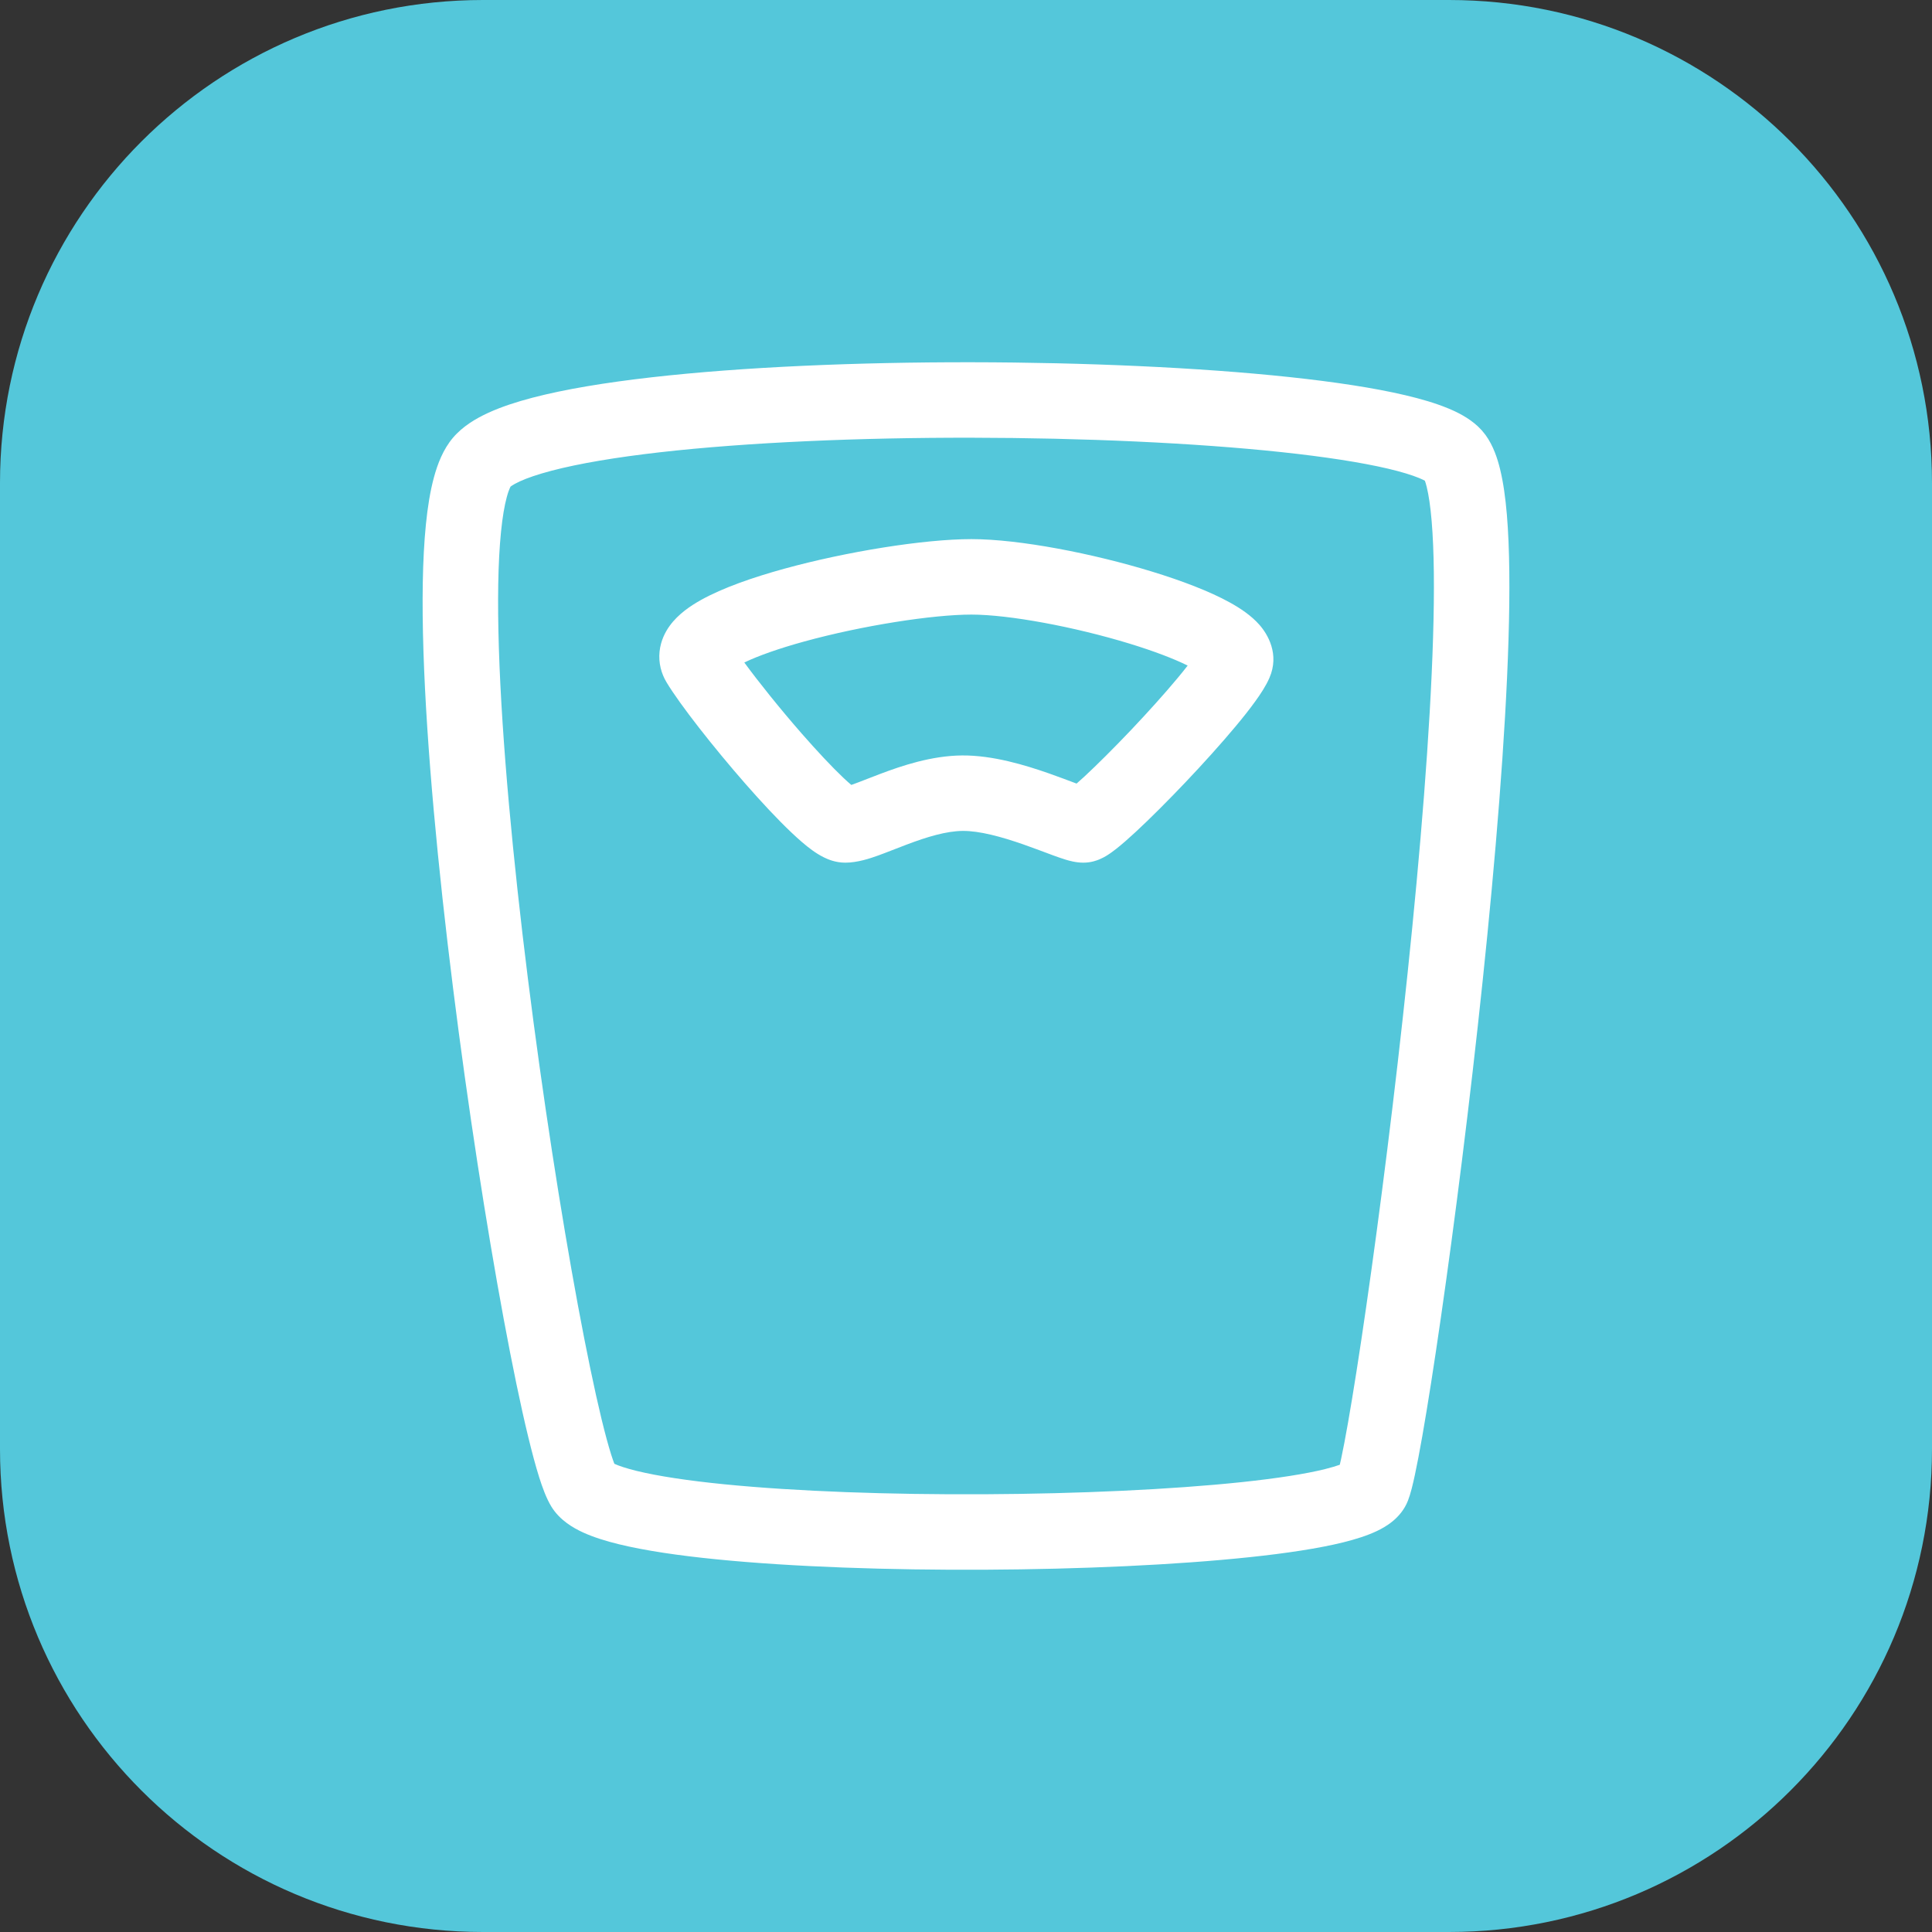
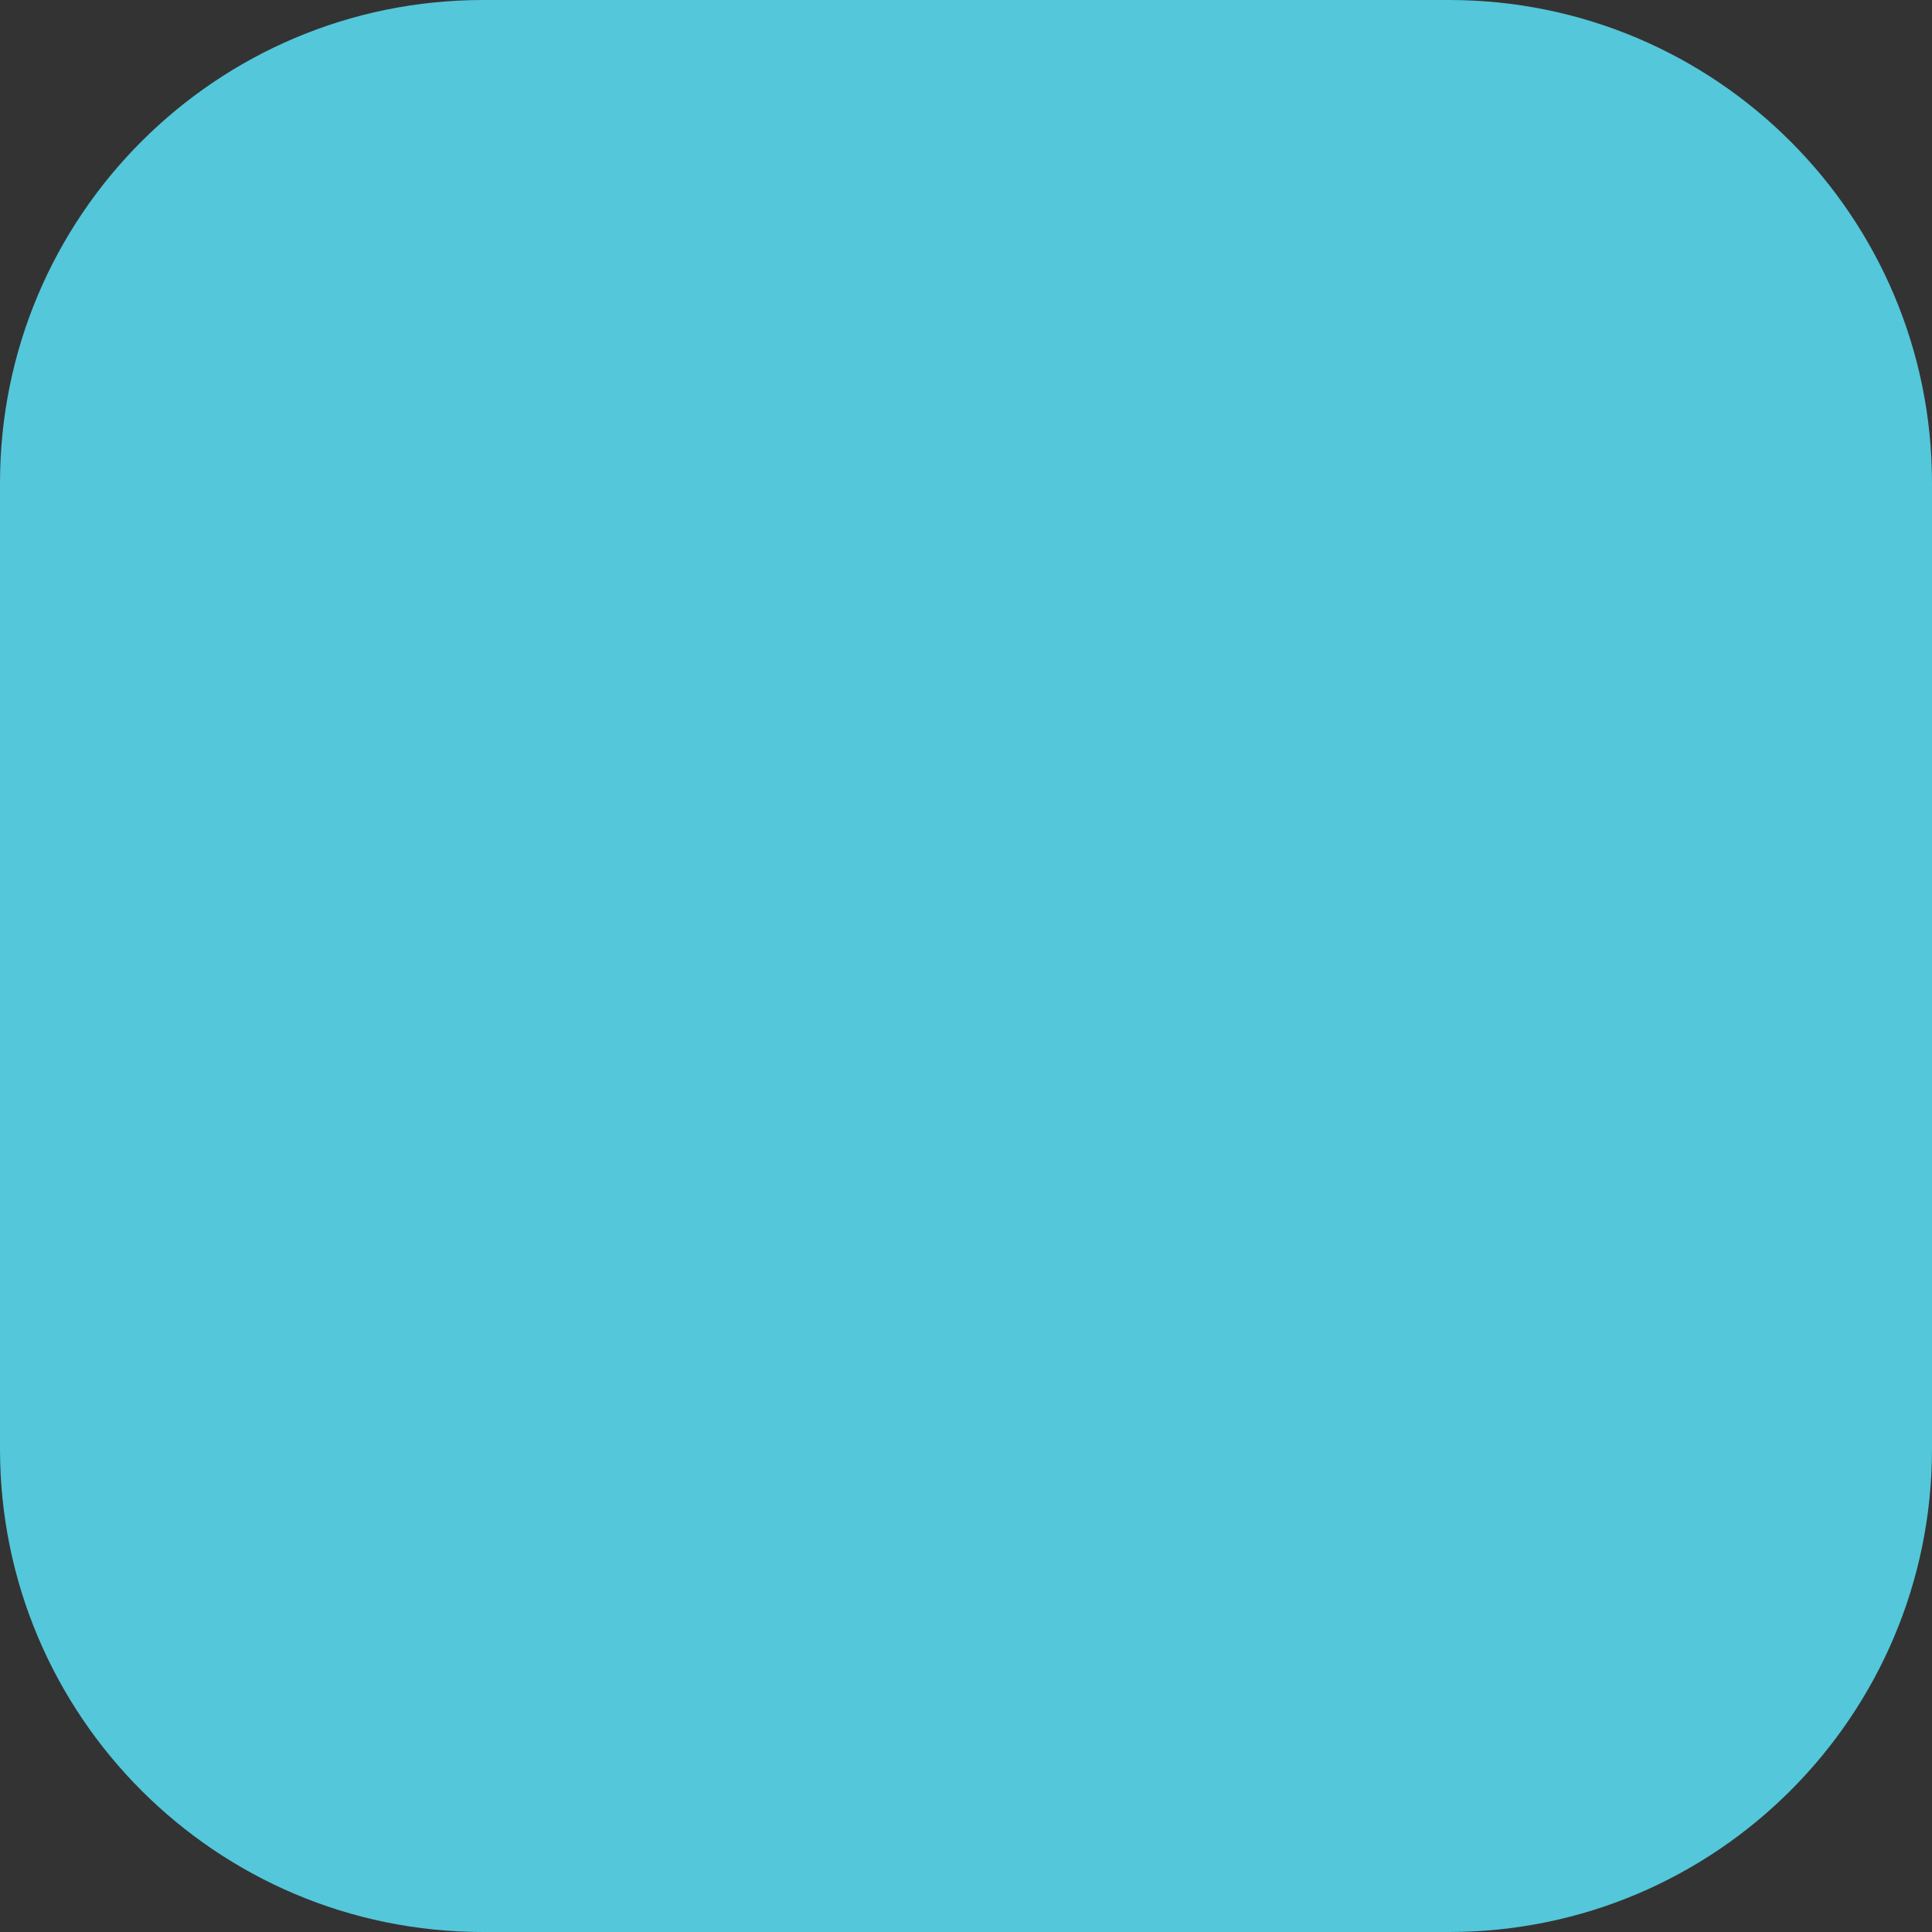
<svg xmlns="http://www.w3.org/2000/svg" width="64" height="64" viewBox="0 0 64 64" fill="none">
  <rect x="0" y="0" width="64" height="64" fill="#333333" stroke="none" />
  <path d="M0 16C0 7.163 7.163 0 16 0H48C56.837 0 64 7.163 64 16V48C64 56.837 56.837 64 48 64H16C7.163 64 0 56.837 0 48V16Z" fill="#54C7DA" />
-   <path d="M32.185 12C35.956 12.005 39.734 12.173 42.716 12.491C44.203 12.65 45.523 12.849 46.556 13.093C47.072 13.214 47.547 13.354 47.948 13.518C48.271 13.649 48.652 13.839 48.96 14.127L49.087 14.257L49.208 14.406C49.471 14.767 49.608 15.198 49.692 15.542C49.799 15.978 49.87 16.492 49.917 17.049C50.011 18.166 50.02 19.59 49.971 21.192C49.874 24.405 49.538 28.463 49.116 32.483C48.694 36.508 48.183 40.518 47.732 43.641C47.507 45.201 47.296 46.547 47.117 47.566C47.028 48.075 46.944 48.51 46.871 48.853C46.804 49.166 46.728 49.487 46.64 49.711C46.407 50.309 45.865 50.596 45.616 50.715C45.289 50.871 44.9 50.992 44.498 51.092C43.685 51.293 42.612 51.455 41.399 51.583C38.961 51.841 35.792 51.983 32.625 51.999C29.458 52.015 26.251 51.906 23.738 51.655C22.487 51.531 21.369 51.367 20.501 51.155C20.07 51.05 19.658 50.922 19.309 50.762C19.003 50.621 18.548 50.368 18.266 49.91C18.097 49.634 17.965 49.266 17.86 48.934C17.745 48.568 17.624 48.117 17.499 47.602C17.248 46.572 16.971 45.23 16.685 43.69C16.113 40.605 15.501 36.67 15.006 32.716C14.511 28.766 14.13 24.767 14.027 21.561C13.976 19.962 13.993 18.526 14.108 17.378C14.165 16.805 14.25 16.271 14.375 15.812C14.493 15.376 14.678 14.885 15.007 14.499C15.331 14.118 15.772 13.859 16.177 13.674C16.602 13.479 17.1 13.316 17.637 13.175C18.713 12.893 20.068 12.671 21.58 12.499C24.612 12.154 28.415 11.995 32.185 12ZM32.182 14.5C28.47 14.495 24.768 14.652 21.862 14.982C20.406 15.148 19.183 15.354 18.272 15.593C17.816 15.713 17.467 15.833 17.218 15.947C16.951 16.07 16.89 16.143 16.91 16.12C16.935 16.091 16.87 16.162 16.788 16.466C16.712 16.745 16.645 17.13 16.596 17.626C16.496 18.617 16.477 19.93 16.526 21.481C16.625 24.577 16.996 28.491 17.486 32.405C17.976 36.316 18.581 40.201 19.143 43.233C19.425 44.751 19.693 46.043 19.928 47.013C20.046 47.498 20.153 47.891 20.245 48.183C20.289 48.323 20.326 48.422 20.351 48.489L20.352 48.49C20.499 48.558 20.741 48.64 21.095 48.727C21.797 48.898 22.783 49.048 23.986 49.168C26.383 49.407 29.497 49.515 32.612 49.499C35.727 49.483 38.807 49.343 41.136 49.097C42.306 48.973 43.248 48.826 43.897 48.665C44.107 48.613 44.266 48.563 44.382 48.522C44.395 48.465 44.411 48.401 44.426 48.33C44.491 48.029 44.567 47.627 44.654 47.134C44.827 46.149 45.035 44.83 45.258 43.283C45.705 40.191 46.211 36.214 46.63 32.223C47.049 28.227 47.378 24.239 47.472 21.117C47.52 19.552 47.508 18.236 47.425 17.259C47.384 16.769 47.327 16.396 47.263 16.136C47.239 16.034 47.216 15.966 47.201 15.925C47.162 15.903 47.098 15.871 47.002 15.832C46.766 15.736 46.429 15.631 45.983 15.526C45.094 15.317 43.889 15.131 42.45 14.977C39.579 14.671 35.894 14.505 32.182 14.5ZM32.18 17.859C33.78 17.86 36.213 18.338 38.155 18.933C39.129 19.231 40.064 19.583 40.749 19.963C41.079 20.146 41.447 20.387 41.721 20.699C41.99 21.005 42.396 21.669 42.05 22.459C41.935 22.723 41.752 22.999 41.583 23.232C41.401 23.485 41.179 23.765 40.937 24.055C40.453 24.635 39.859 25.294 39.274 25.91C38.689 26.526 38.099 27.116 37.622 27.558C37.386 27.776 37.161 27.975 36.969 28.125C36.876 28.198 36.766 28.279 36.653 28.348C36.597 28.382 36.516 28.427 36.419 28.468C36.344 28.499 36.147 28.577 35.888 28.577C35.636 28.577 35.401 28.507 35.307 28.479C35.173 28.438 35.026 28.386 34.886 28.335C34.583 28.224 34.282 28.106 33.913 27.977C33.168 27.716 32.444 27.521 31.893 27.525C31.348 27.53 30.721 27.719 30.04 27.976C29.752 28.084 29.357 28.244 29.084 28.342C28.829 28.433 28.41 28.577 28 28.577C27.673 28.577 27.415 28.462 27.294 28.402C27.147 28.33 27.013 28.243 26.903 28.163C26.681 28.003 26.446 27.795 26.217 27.578C25.752 27.138 25.211 26.556 24.683 25.953C23.644 24.765 22.532 23.353 22.081 22.604C21.904 22.31 21.81 21.958 21.849 21.582C21.887 21.224 22.035 20.936 22.186 20.729C22.468 20.34 22.878 20.067 23.221 19.875C23.942 19.473 24.945 19.125 25.972 18.842C28.037 18.273 30.607 17.859 32.18 17.859ZM32.18 20.359C30.904 20.359 28.568 20.72 26.636 21.252C25.804 21.481 25.12 21.723 24.656 21.946C25.124 22.585 25.834 23.472 26.564 24.307C27.069 24.883 27.552 25.4 27.936 25.764C28.037 25.859 28.125 25.938 28.199 26.001C28.212 25.997 28.226 25.993 28.24 25.988C28.511 25.891 28.752 25.789 29.157 25.637C29.862 25.371 30.85 25.033 31.874 25.025C32.892 25.018 33.972 25.349 34.739 25.617C35.083 25.737 35.424 25.868 35.663 25.957C35.739 25.89 35.827 25.813 35.923 25.724C36.349 25.328 36.9 24.779 37.461 24.189C38.021 23.598 38.577 22.982 39.016 22.454C39.138 22.309 39.246 22.172 39.343 22.048C38.881 21.818 38.215 21.566 37.424 21.323C35.597 20.764 33.431 20.36 32.18 20.359Z" fill="white" />
</svg>